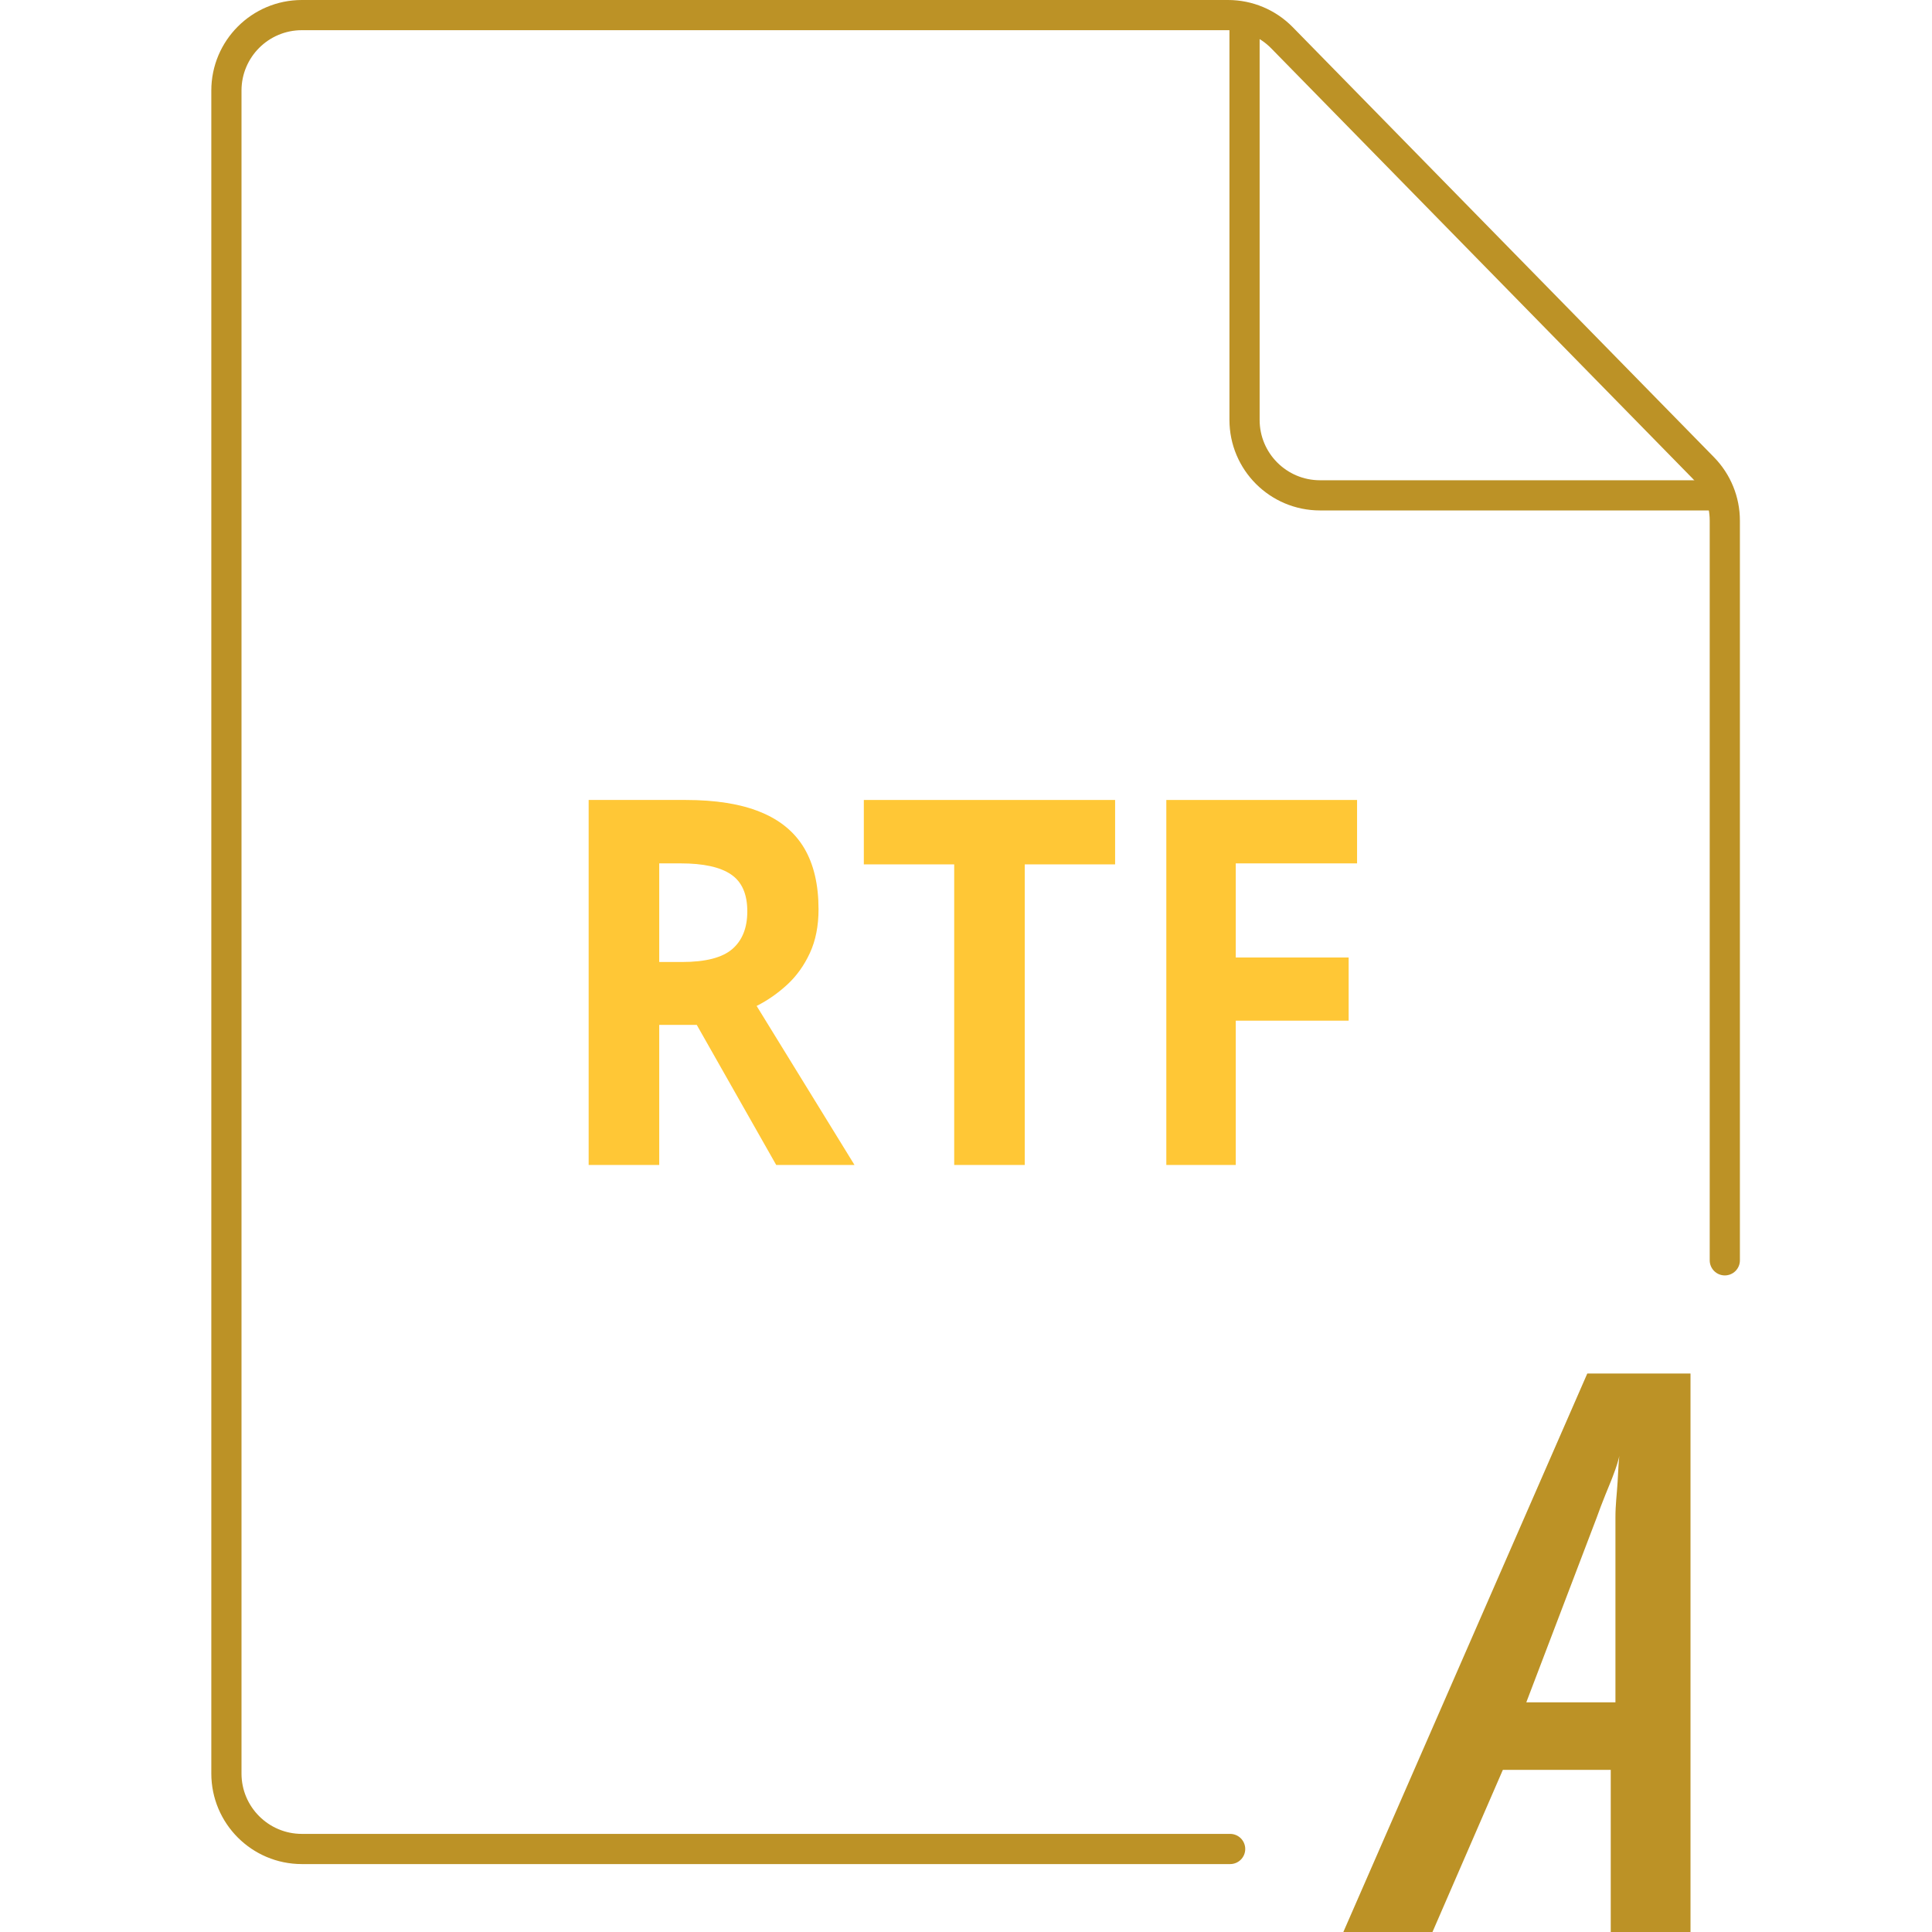
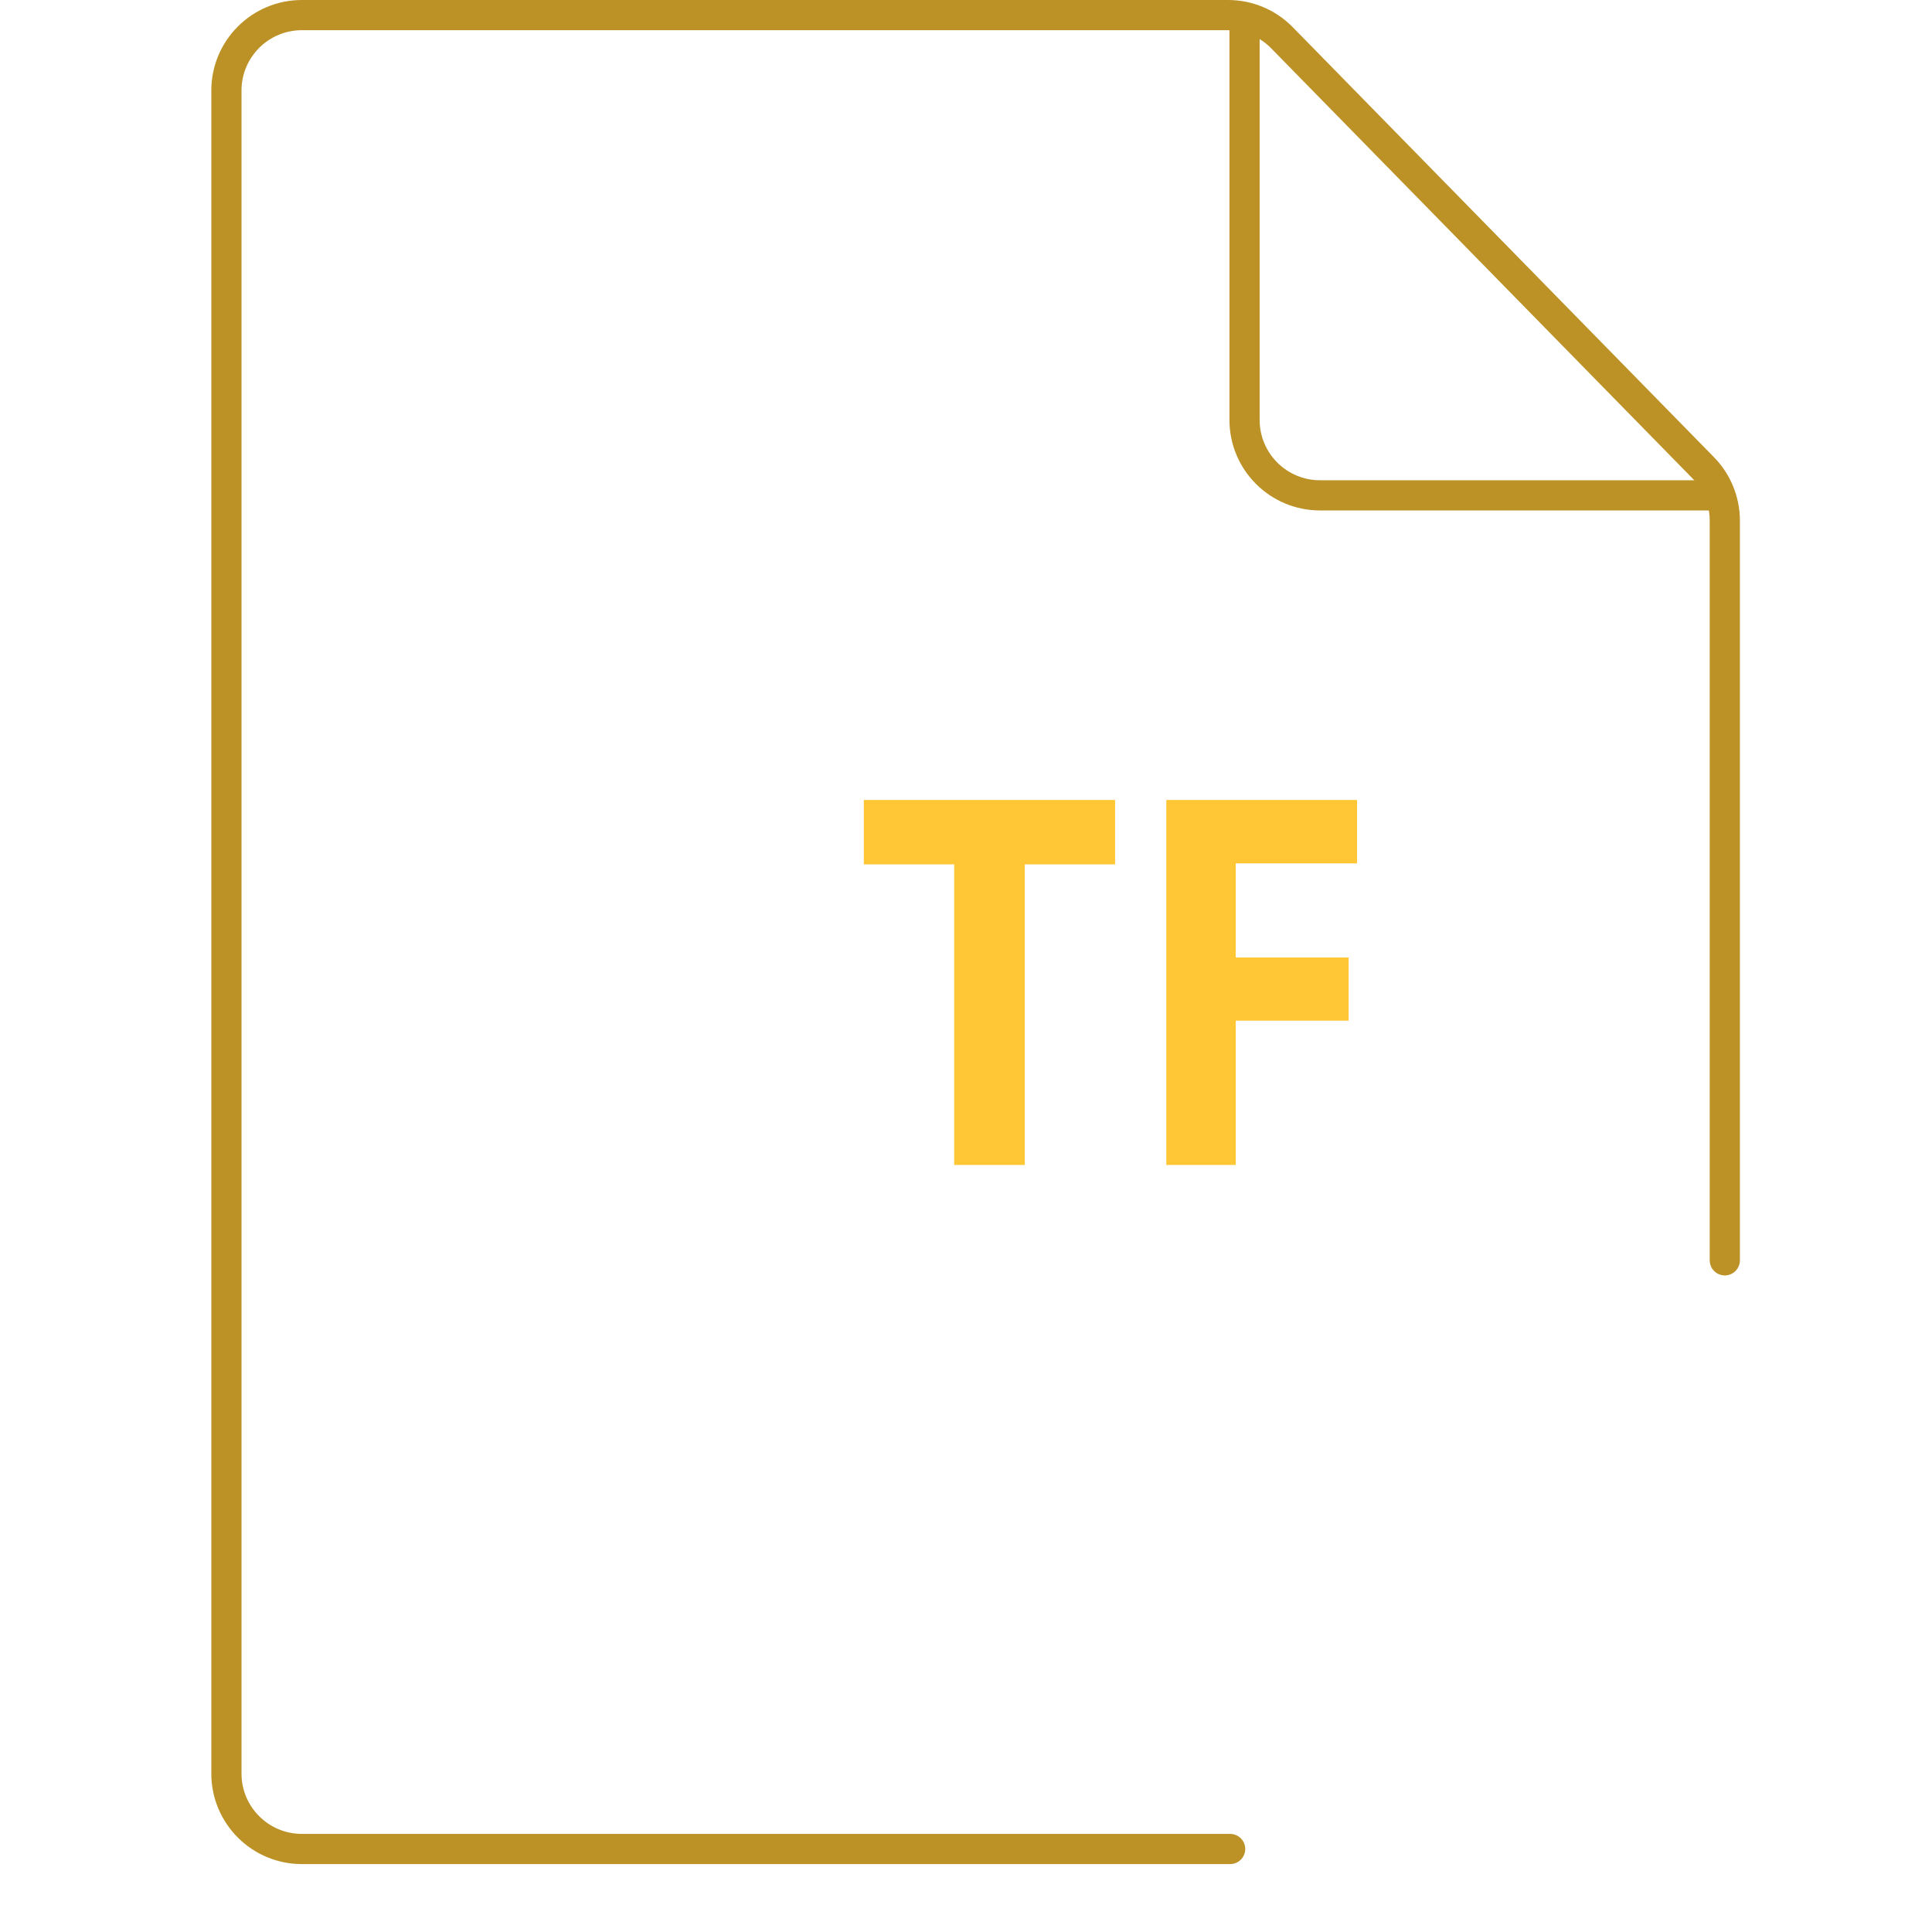
<svg xmlns="http://www.w3.org/2000/svg" width="128" height="128" viewBox="0 0 128 128" fill="none">
-   <path d="M89 128L105.162 91H112V128H106.716V117.258H99.568L94.905 128H89ZM101.122 112.782H107.027V100.548C107.027 99.653 107.115 99.099 107.172 98.161C107.221 97.347 107.231 96.689 107.338 96.073C107.338 96.669 106.716 98.161 106.716 98.161C106.716 98.161 106.095 99.653 105.784 100.548L101.122 112.782Z" fill="#BC9226" />
  <path d="M81.5 122.5H20C17.239 122.5 15 120.261 15 117.5V6C15 3.239 17.239 1 20 1H81.362C82.707 1 83.994 1.541 84.934 2.501L112.845 30.995C113.76 31.929 114.273 33.185 114.273 34.493V83.5" stroke="#BC9226" stroke-width="2" stroke-linecap="round" />
  <path d="M82.454 1V27.818C82.454 30.58 84.693 32.818 87.454 32.818H114.272" stroke="#BC9226" stroke-width="2" />
-   <path d="M45.424 53C47.425 53 49.073 53.265 50.37 53.794C51.677 54.323 52.647 55.123 53.281 56.192C53.914 57.262 54.23 58.613 54.23 60.245C54.23 61.347 54.039 62.312 53.657 63.139C53.276 63.966 52.773 64.666 52.15 65.24C51.526 65.813 50.853 66.282 50.129 66.646L56.613 77.182H51.426L46.163 67.903H43.675V77.182H39V53H45.424ZM45.092 57.201H43.675V63.735H45.183C46.731 63.735 47.837 63.453 48.5 62.891C49.174 62.318 49.511 61.48 49.511 60.377C49.511 59.23 49.149 58.414 48.425 57.929C47.711 57.444 46.6 57.201 45.092 57.201Z" fill="#FFC736" />
  <path d="M67.893 77.182H63.218V57.267H57.231V53H73.879V57.267H67.893V77.182Z" fill="#FFC736" />
  <path d="M81.872 77.182H77.272V53H89.909V57.201H81.872V63.437H89.351V67.622H81.872V77.182Z" fill="#FFC736" />
</svg>